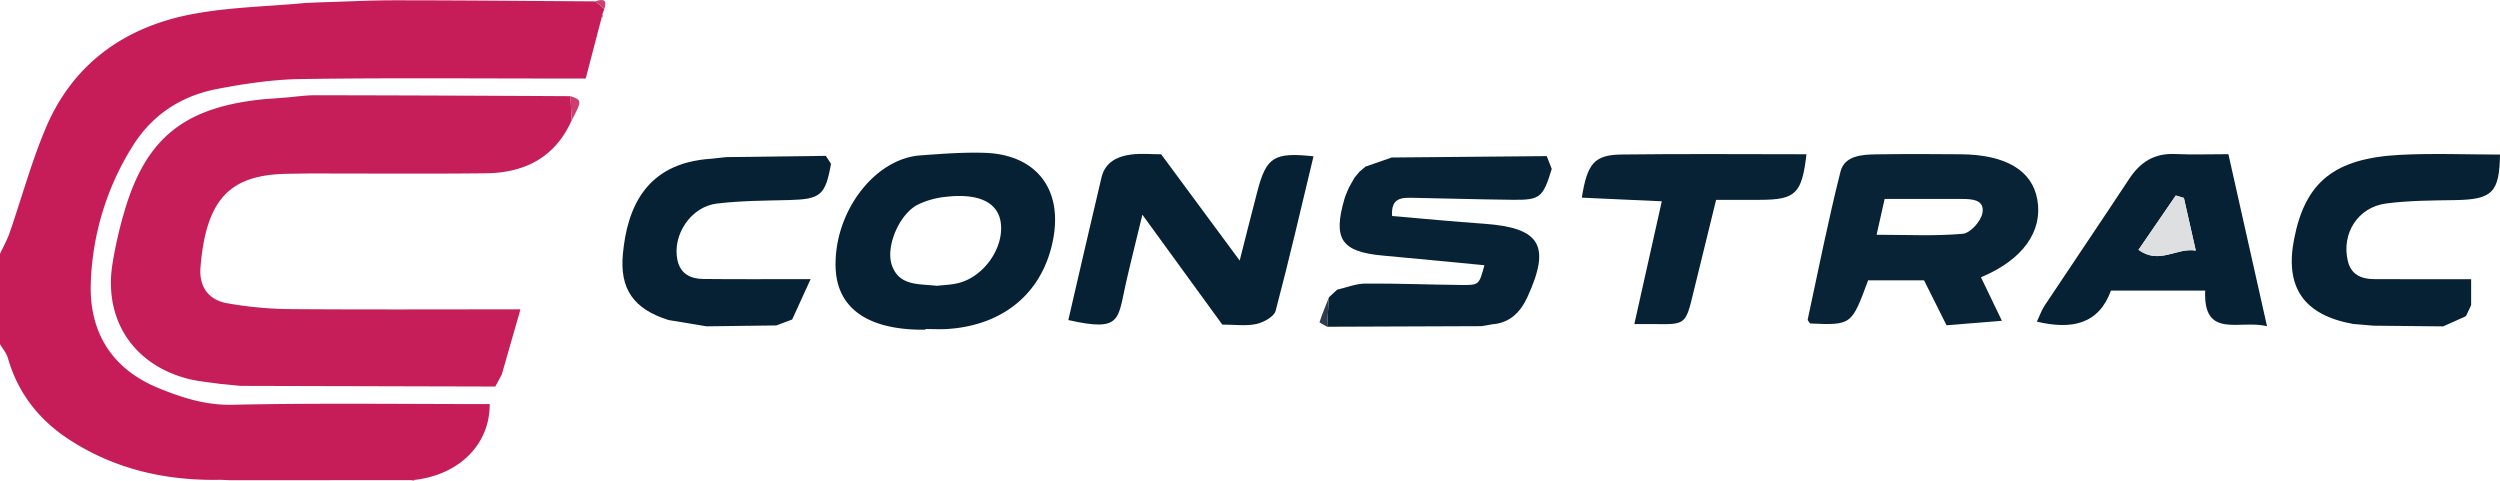
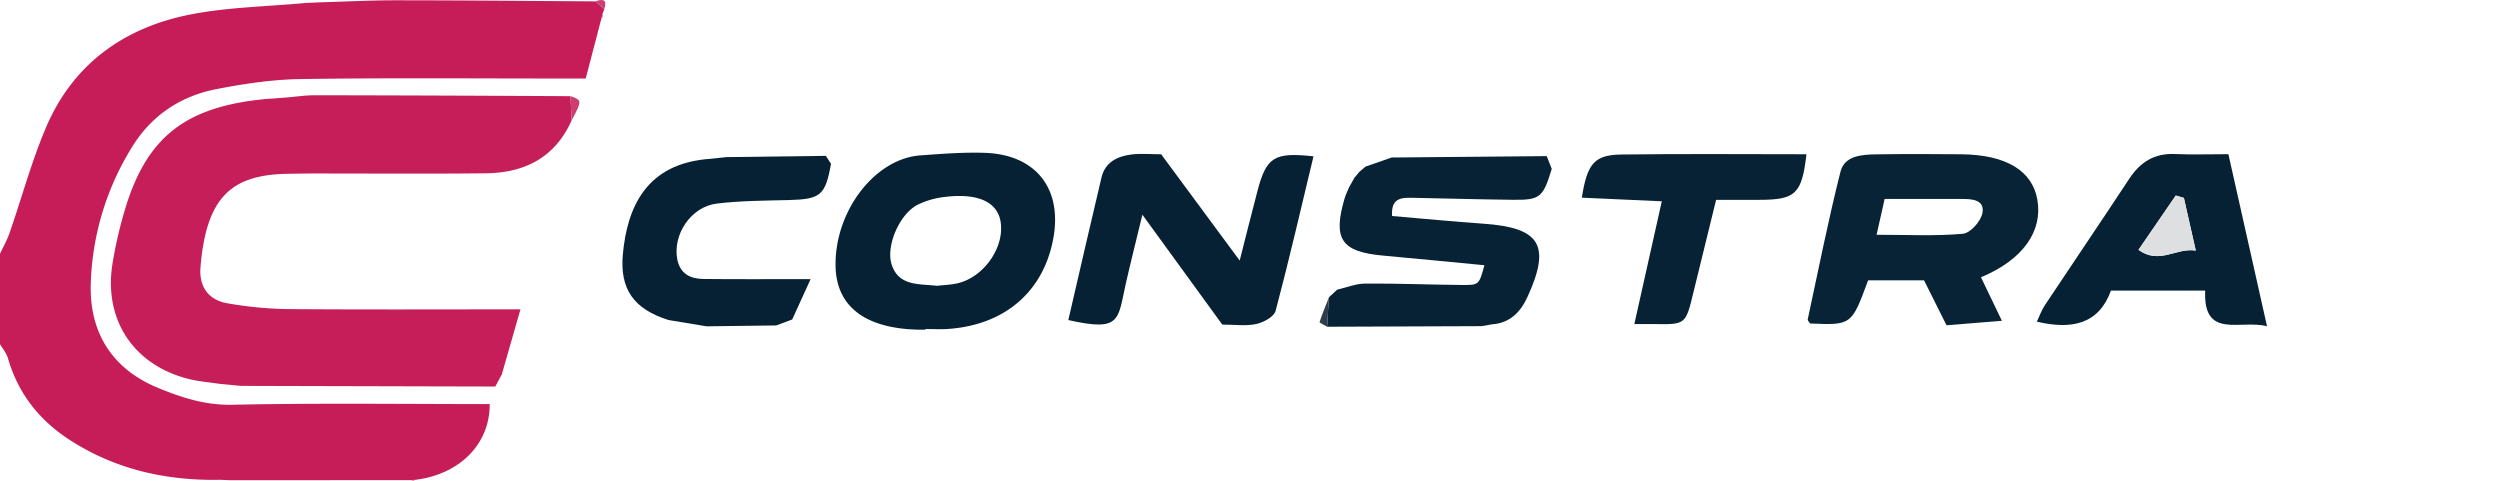
<svg xmlns="http://www.w3.org/2000/svg" viewBox="0 0 1680 322.99">
  <defs>
    <style>.cls-1{fill:#c61d58;}.cls-2{fill:#c61e58;}.cls-3{fill:#082335;}.cls-4{fill:#072234;}.cls-5{fill:#062134;}.cls-6{fill:#072134;}.cls-7{fill:#062234;}.cls-8{fill:#283649;}.cls-9{fill:#2e3d4e;}.cls-10{fill:#cd3d70;}.cls-11{fill:#cd3c70;}.cls-12{fill:#2a384a;}.cls-13{fill:#ce4071;}.cls-14{fill:#2d3b4d;}.cls-15{fill:#cd3f71;}.cls-16{fill:#dedfe1;}</style>
  </defs>
  <g id="Layer_2" data-name="Layer 2">
    <g id="Layer_1-2" data-name="Layer 1">
      <path class="cls-1" d="M404.14,12.44c-3.38,12.94-6.76,25.87-10.53,40.33H375.13c-57.72,0-115.45-.51-173.16.36-18.88.29-37.91,3.14-56.5,6.75-24,4.67-43.53,17.55-56.56,38.67A184,184,0,0,0,61,190.71c-1,32.84,14.44,57.27,45.14,69.93,15.75,6.49,31.76,11.74,49.94,11.36,57.66-1.22,115.37-.45,173-.45.16,26.86-20.18,47.2-49.88,50.88l-3.06.21L155,322.71l-7.09-.28c-36.37.7-70.64-7-101.37-27-20.14-13.1-34.44-31.11-41.18-54.66-1-3.43-3.56-6.4-5.4-9.59V170.63c2.19-4.72,4.81-9.3,6.51-14.2,8.21-23.64,14.72-48,24.52-70.94,18-42.22,52-66.69,96.05-75.57,25.51-5.14,52-5.44,78.05-7.91l10.47-.46C232.34,1.08,249.08.18,265.82.2c44.77,0,89.54.46,134.31.73l6,5.11c-.43,1.12-.85,2.24-1.28,3.35Z" />
      <path class="cls-2" d="M384.15,80.89c-11.11,24.93-31.57,35.27-57.57,35.56-39.16.45-78.32.12-117.48.14-5,0-10.06.13-15.09.19-38.09.47-55.44,15.09-59.3,63.09-1,12.93,5.52,21.91,18.41,24A257.82,257.82,0,0,0,193,207.7c51.41.42,102.83.17,156.75.17-4.48,15.62-8.51,29.7-12.55,43.79l-4.36,8.09-171.1-.44L148,258c-7.16-1.1-14.48-1.62-21.47-3.4-36.71-9.36-56.83-39.59-51-77a283.84,283.84,0,0,1,7.71-34.28c14.47-50.63,40.54-71.52,95.09-76.76l13.68-1c6.66-.55,13.31-1.58,20-1.56q85.67.15,171.35.64Z" />
      <path class="cls-3" d="M1331.21,186.32l14.07,29.26-37.22,3-15.1-30.2h-37.59c-11.13,30.18-11.13,30.18-39,29-.56-.94-1.74-2-1.57-2.81,7.14-33.12,13.73-66.37,22-99.21,2.71-10.74,14.25-11.49,23.89-11.64,19-.3,38-.23,57-.06,30.2.27,47.92,10.87,51.39,30.44C1372.89,155.36,1359.4,174.6,1331.21,186.32Zm-70.14-28.56c20.4,0,39.34,1,58-.67,5-.44,12.17-8.48,13.14-14,1.58-8.91-7-9.41-14-9.4-17.2,0-34.39,0-51.73,0C1264.56,142.31,1263,149.2,1261.07,157.76Z" />
      <path class="cls-4" d="M898.55,194.67c6.29-1.45,12.58-4.07,18.88-4.11,21.75-.15,43.5.76,65.25.95,11.28.09,11.28-.22,14.85-13.28-22.8-2.17-45.46-4.41-68.14-6.47-28-2.54-33.8-11-25.91-38.14.77-2.64,2-5.13,3.06-7.7l3.79-6.71.42-.43c.83-1,1.66-2,2.48-3l.85-.84,3-2.5.46-.45,17.67-6.15,104.2-.93,3.36,8.58c-5.85,19.24-7.78,21-26.29,20.77-22.33-.24-44.66-.91-67-1.33-7.36-.13-14.87-.23-14,12.23,20.8,1.77,41.14,3.76,61.52,5.17,38.07,2.65,45.35,14.51,29.46,49.22-4.63,10.1-11.77,17.53-23.77,18.39l-7.05,1.23-103.81.4q.58-9.81,1.15-19.62l.66-.73Z" />
      <path class="cls-5" d="M621.92,221.53c-1.67,0-3.35,0-5,0-35.55-.85-54.81-15.58-55.41-42.38-.84-36.85,26.1-72.44,56.91-74.72,14.44-1.06,29-2.2,43.4-1.72,34,1.15,51.92,23.68,46.12,56.83-6.33,36.13-32.5,58.89-70.93,61.52-5,.34-10,.05-15.07.05Zm7.65-29.47c4.08-.48,9.16-.59,14-1.72,17.72-4.14,31.61-24.28,28.84-41.34-2.15-13.16-15-19.28-36.83-16.73a55.71,55.71,0,0,0-19,5.35c-12.35,6.42-21.51,28.07-17.29,40.44C604.16,192.33,617.26,190.63,629.57,192.06Z" />
      <path class="cls-6" d="M717.91,215.08c7.62-32.84,14.83-64.4,22.31-95.89,2.43-10.2,10.62-14.14,19.92-15.35,6.57-.86,13.34-.16,20.16-.16l52.77,71.42c4.46-17.52,8.09-32.12,11.92-46.67,6-22.91,11.21-26.25,37.68-23.38-8.36,34.77-16.33,69.44-25.45,103.81-1,3.95-8.1,7.81-13,8.88-7,1.51-14.46.38-22.85.38l-53.69-73.83c-4.12,17.07-7.73,31.33-11,45.67C751,215.07,753.66,223.12,717.91,215.08Z" />
      <path class="cls-5" d="M1523.44,219.24c-18-4.67-43,9.09-41.55-23.94h-63.33c-8.2,22.59-26.34,26.4-49.78,20.85,1.75-3.66,3.1-7.63,5.34-11,18.84-28.38,38-56.55,56.73-85,7.39-11.21,16.86-17.25,30.64-16.65,11.69.52,23.43.11,36,.11ZM1467.57,133l-5.44-1.63-25.08,36.53c14.22,10.17,25.26-1.62,38.52.49C1472.62,155.33,1470.09,144.17,1467.57,133Z" />
-       <path class="cls-5" d="M1581.38,217.73c-33.18-6-46.08-24.51-39.76-57,7.46-38.35,26.9-54.37,71.29-56.67,22.3-1.16,44.72-.2,67.09-.2-.36,25.47-5.25,30.17-29.77,30.6-15.64.26-31.41.25-46.87,2.3-18.89,2.5-29.88,20.08-25.68,38.37,2.13,9.3,8.92,12.38,17.48,12.43,21.21.14,42.42.05,65.45.05v17.44c-1.09,2.33-2.19,4.65-3.29,7l-.55.59-15,6.69-46.64-.47Z" />
      <path class="cls-5" d="M449.3,215.07c-23.43-7.31-33-20.81-30.71-44.54,2.89-30.32,15-61,59.18-63.84l10.37-1.11,66.81-.84,3.49,5.35c-3.81,21.23-7,23.8-28.3,24.35-16.16.41-32.42.42-48.43,2.36-17.53,2.11-30,21.14-26.47,38,2,9.33,8.91,12.57,17.34,12.67,22.29.26,44.58.09,72.16.09l-12.39,27.14-10.72,4-46.8.59Z" />
      <path class="cls-7" d="M1098.28,217.76c6.29-28.1,12.22-54.61,18.45-82.49L1063,132.83c3.58-23.07,8.51-28.77,26.69-29,41.38-.54,82.78-.17,124.25-.17-3.07,26.55-7.27,30.57-31.34,30.63-9.44,0-18.88,0-29.37,0-5.22,21.24-10.29,41.7-15.25,62.19-5.23,21.65-5.17,21.65-26.64,21.29C1108.09,217.71,1104.85,217.76,1098.28,217.76Z" />
      <path class="cls-8" d="M449.3,215.07l25.53,4.25Z" />
      <path class="cls-9" d="M893,199.93q-.57,9.81-1.15,19.62c-1.79-1.05-5.25-2.64-5.11-3.08C888.55,210.86,890.85,205.42,893,199.93Z" />
      <path class="cls-10" d="M384.15,80.89l-.82-16.31C391.17,67.28,391.19,67.67,384.15,80.89Z" />
      <path class="cls-10" d="M192,65.5l-13.68,1Z" />
      <path class="cls-11" d="M148,258l13.69,1.35Z" />
      <path class="cls-12" d="M1641.74,219.31l15-6.69Z" />
      <path class="cls-12" d="M1581.38,217.73l13.72,1.11Z" />
      <path class="cls-9" d="M935.24,105.82,917.57,112Z" />
      <path class="cls-13" d="M215.6,1.55,205.13,2Z" />
      <path class="cls-14" d="M488.14,105.58l-10.37,1.11Z" />
      <path class="cls-9" d="M1042.8,113.47l-3.36-8.58Z" />
      <path class="cls-15" d="M148,322.43l7.09.28Z" />
      <path class="cls-13" d="M406.11,6l-6-5.11C405.16-.92,408.16-.39,406.11,6Z" />
      <path class="cls-9" d="M995.68,219.15l7.05-1.23Z" />
      <path class="cls-8" d="M521.63,218.73l10.72-4Z" />
      <path class="cls-11" d="M332.83,259.75l4.36-8.09Z" />
      <path class="cls-14" d="M558.44,110.09,555,104.74Z" />
      <path class="cls-9" d="M910.33,119.21l-3.79,6.71Z" />
      <path class="cls-9" d="M898.55,194.67l-4.87,4.53Z" />
      <path class="cls-12" d="M1657.32,212c1.1-2.33,2.2-4.65,3.29-7C1659.52,207.38,1658.42,209.7,1657.32,212Z" />
      <path class="cls-9" d="M913.23,115.76c-.82,1-1.65,2-2.48,3C911.58,117.78,912.41,116.77,913.23,115.76Z" />
-       <path class="cls-9" d="M917.11,112.42l-3,2.5Z" />
      <path class="cls-13" d="M404.14,12.44l.69-3A2.68,2.68,0,0,1,404.14,12.44Z" />
      <path class="cls-15" d="M276.17,322.64l3.06-.21-1.5.56Z" />
      <path class="cls-16" d="M1467.57,133c2.52,11.16,5,22.32,8,35.39-13.26-2.11-24.3,9.68-38.52-.49l25.08-36.53Z" />
    </g>
  </g>
</svg>